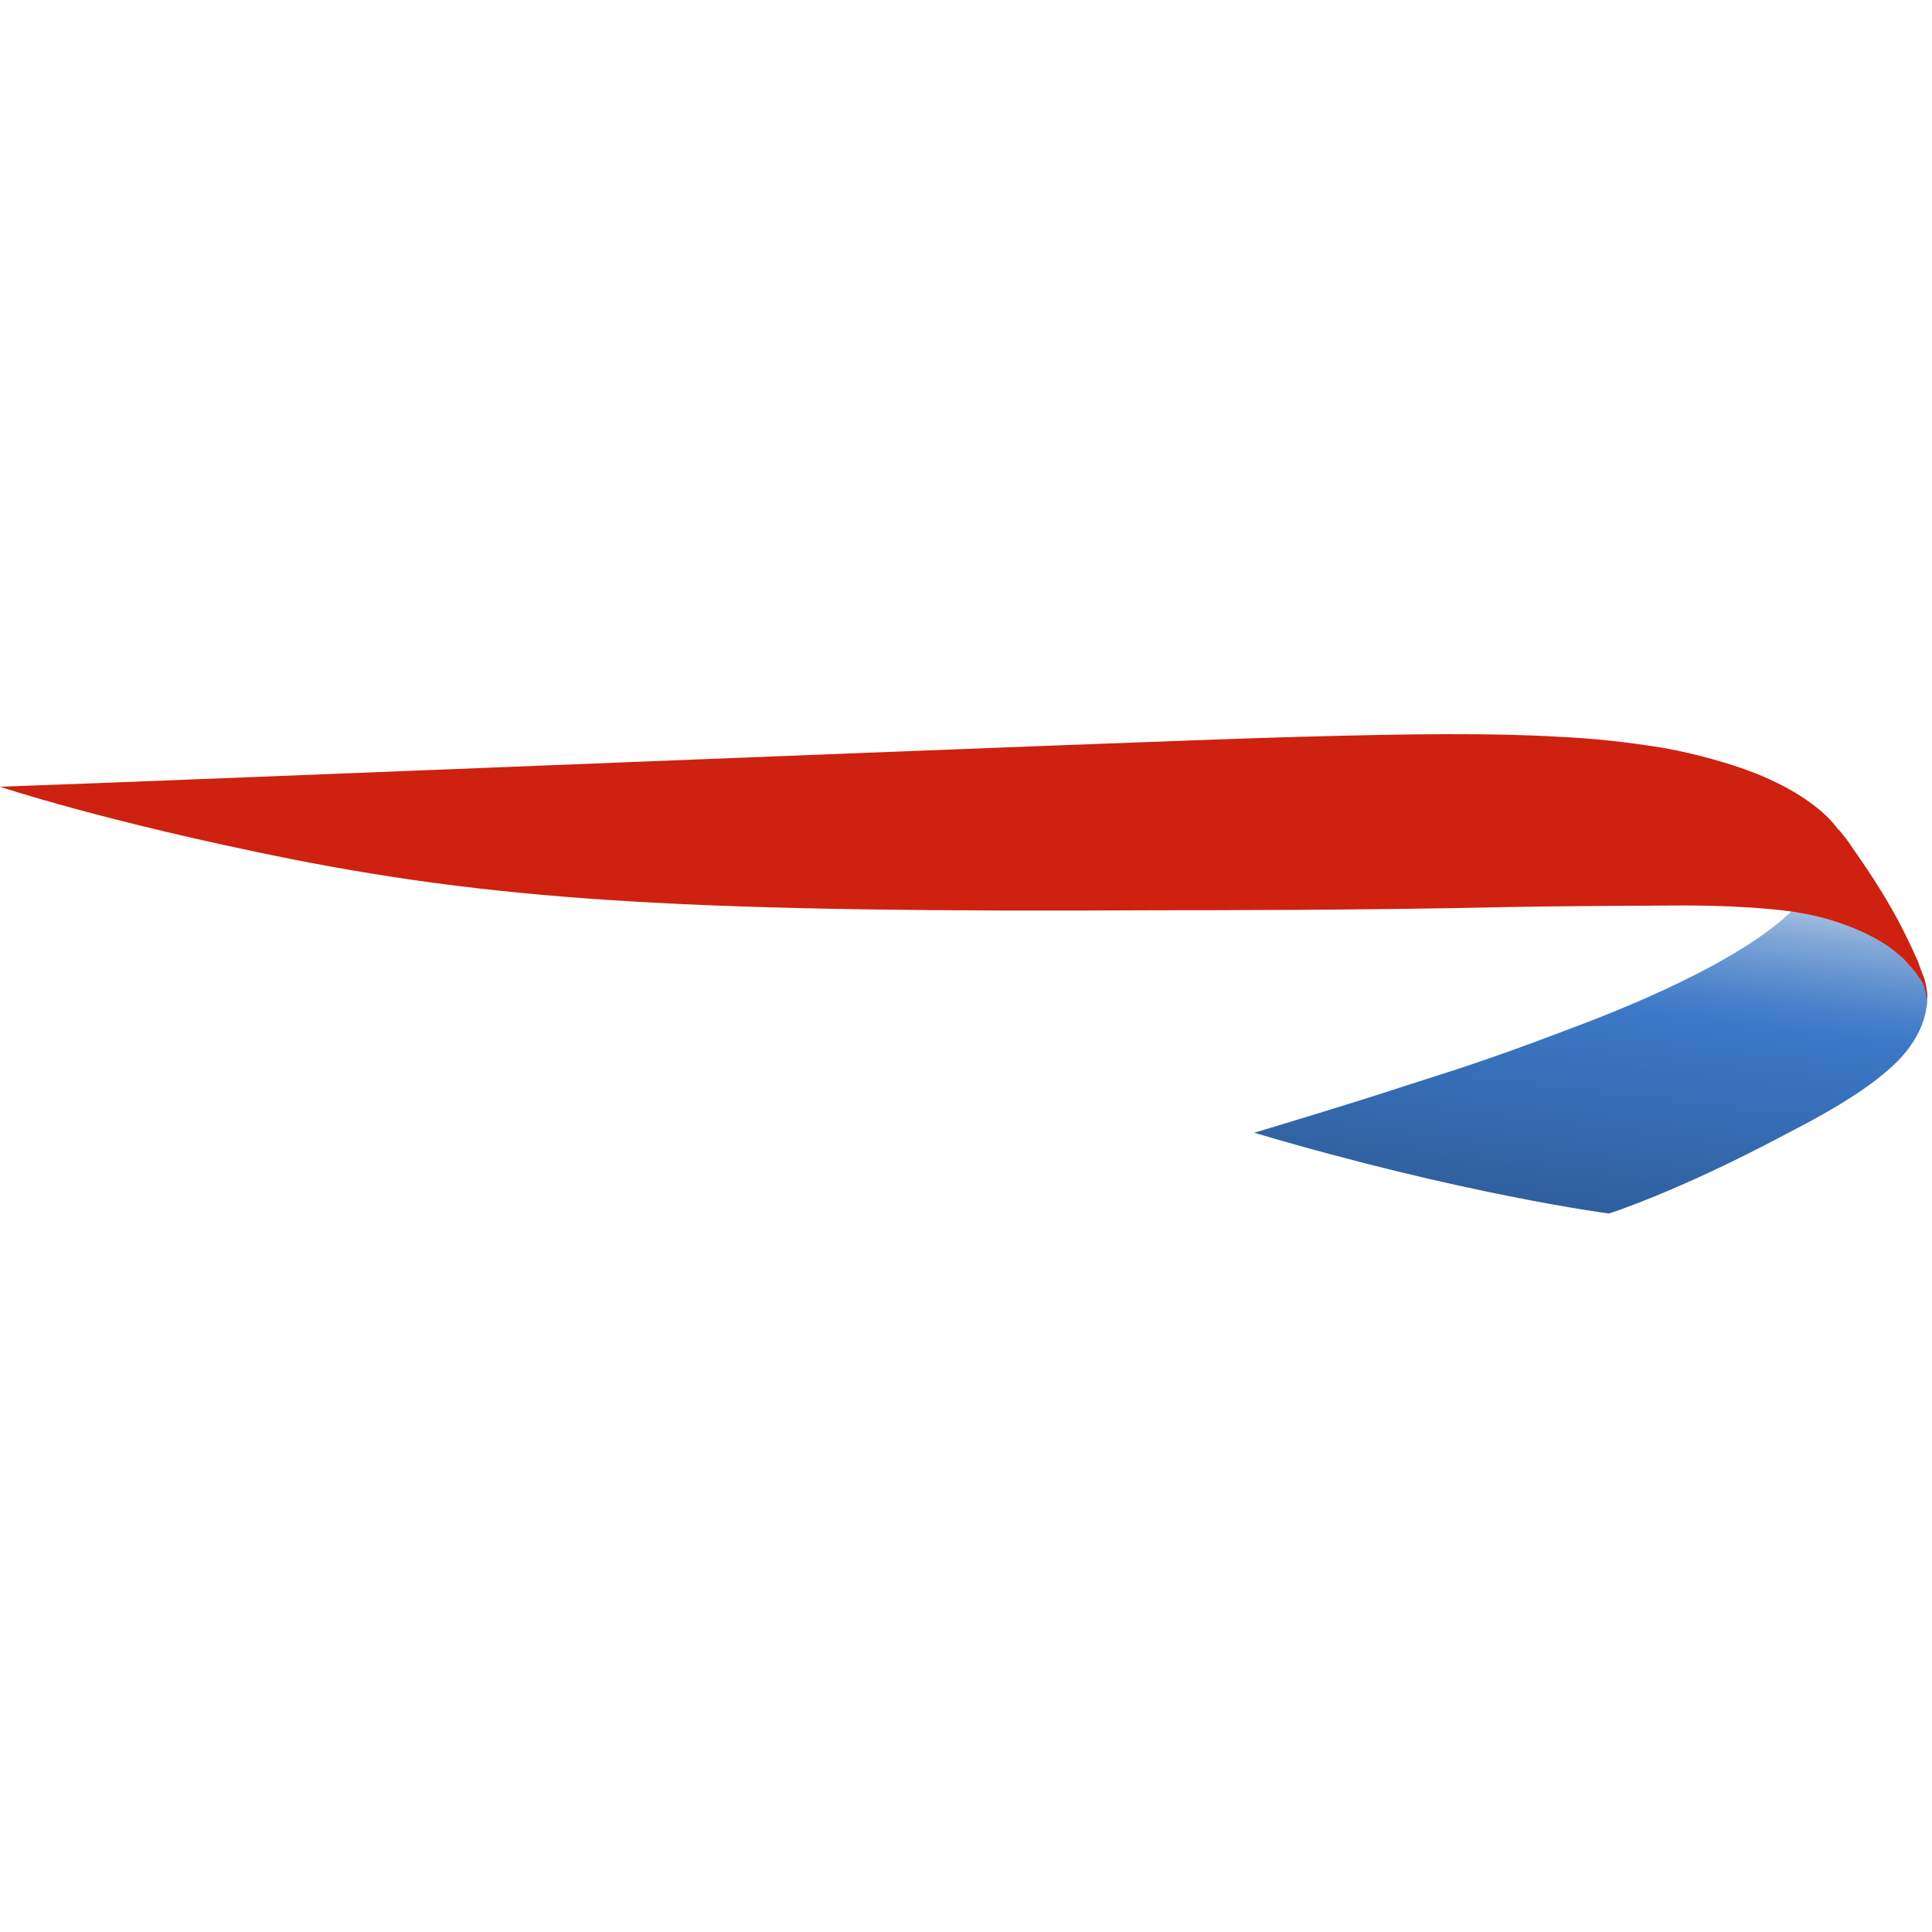
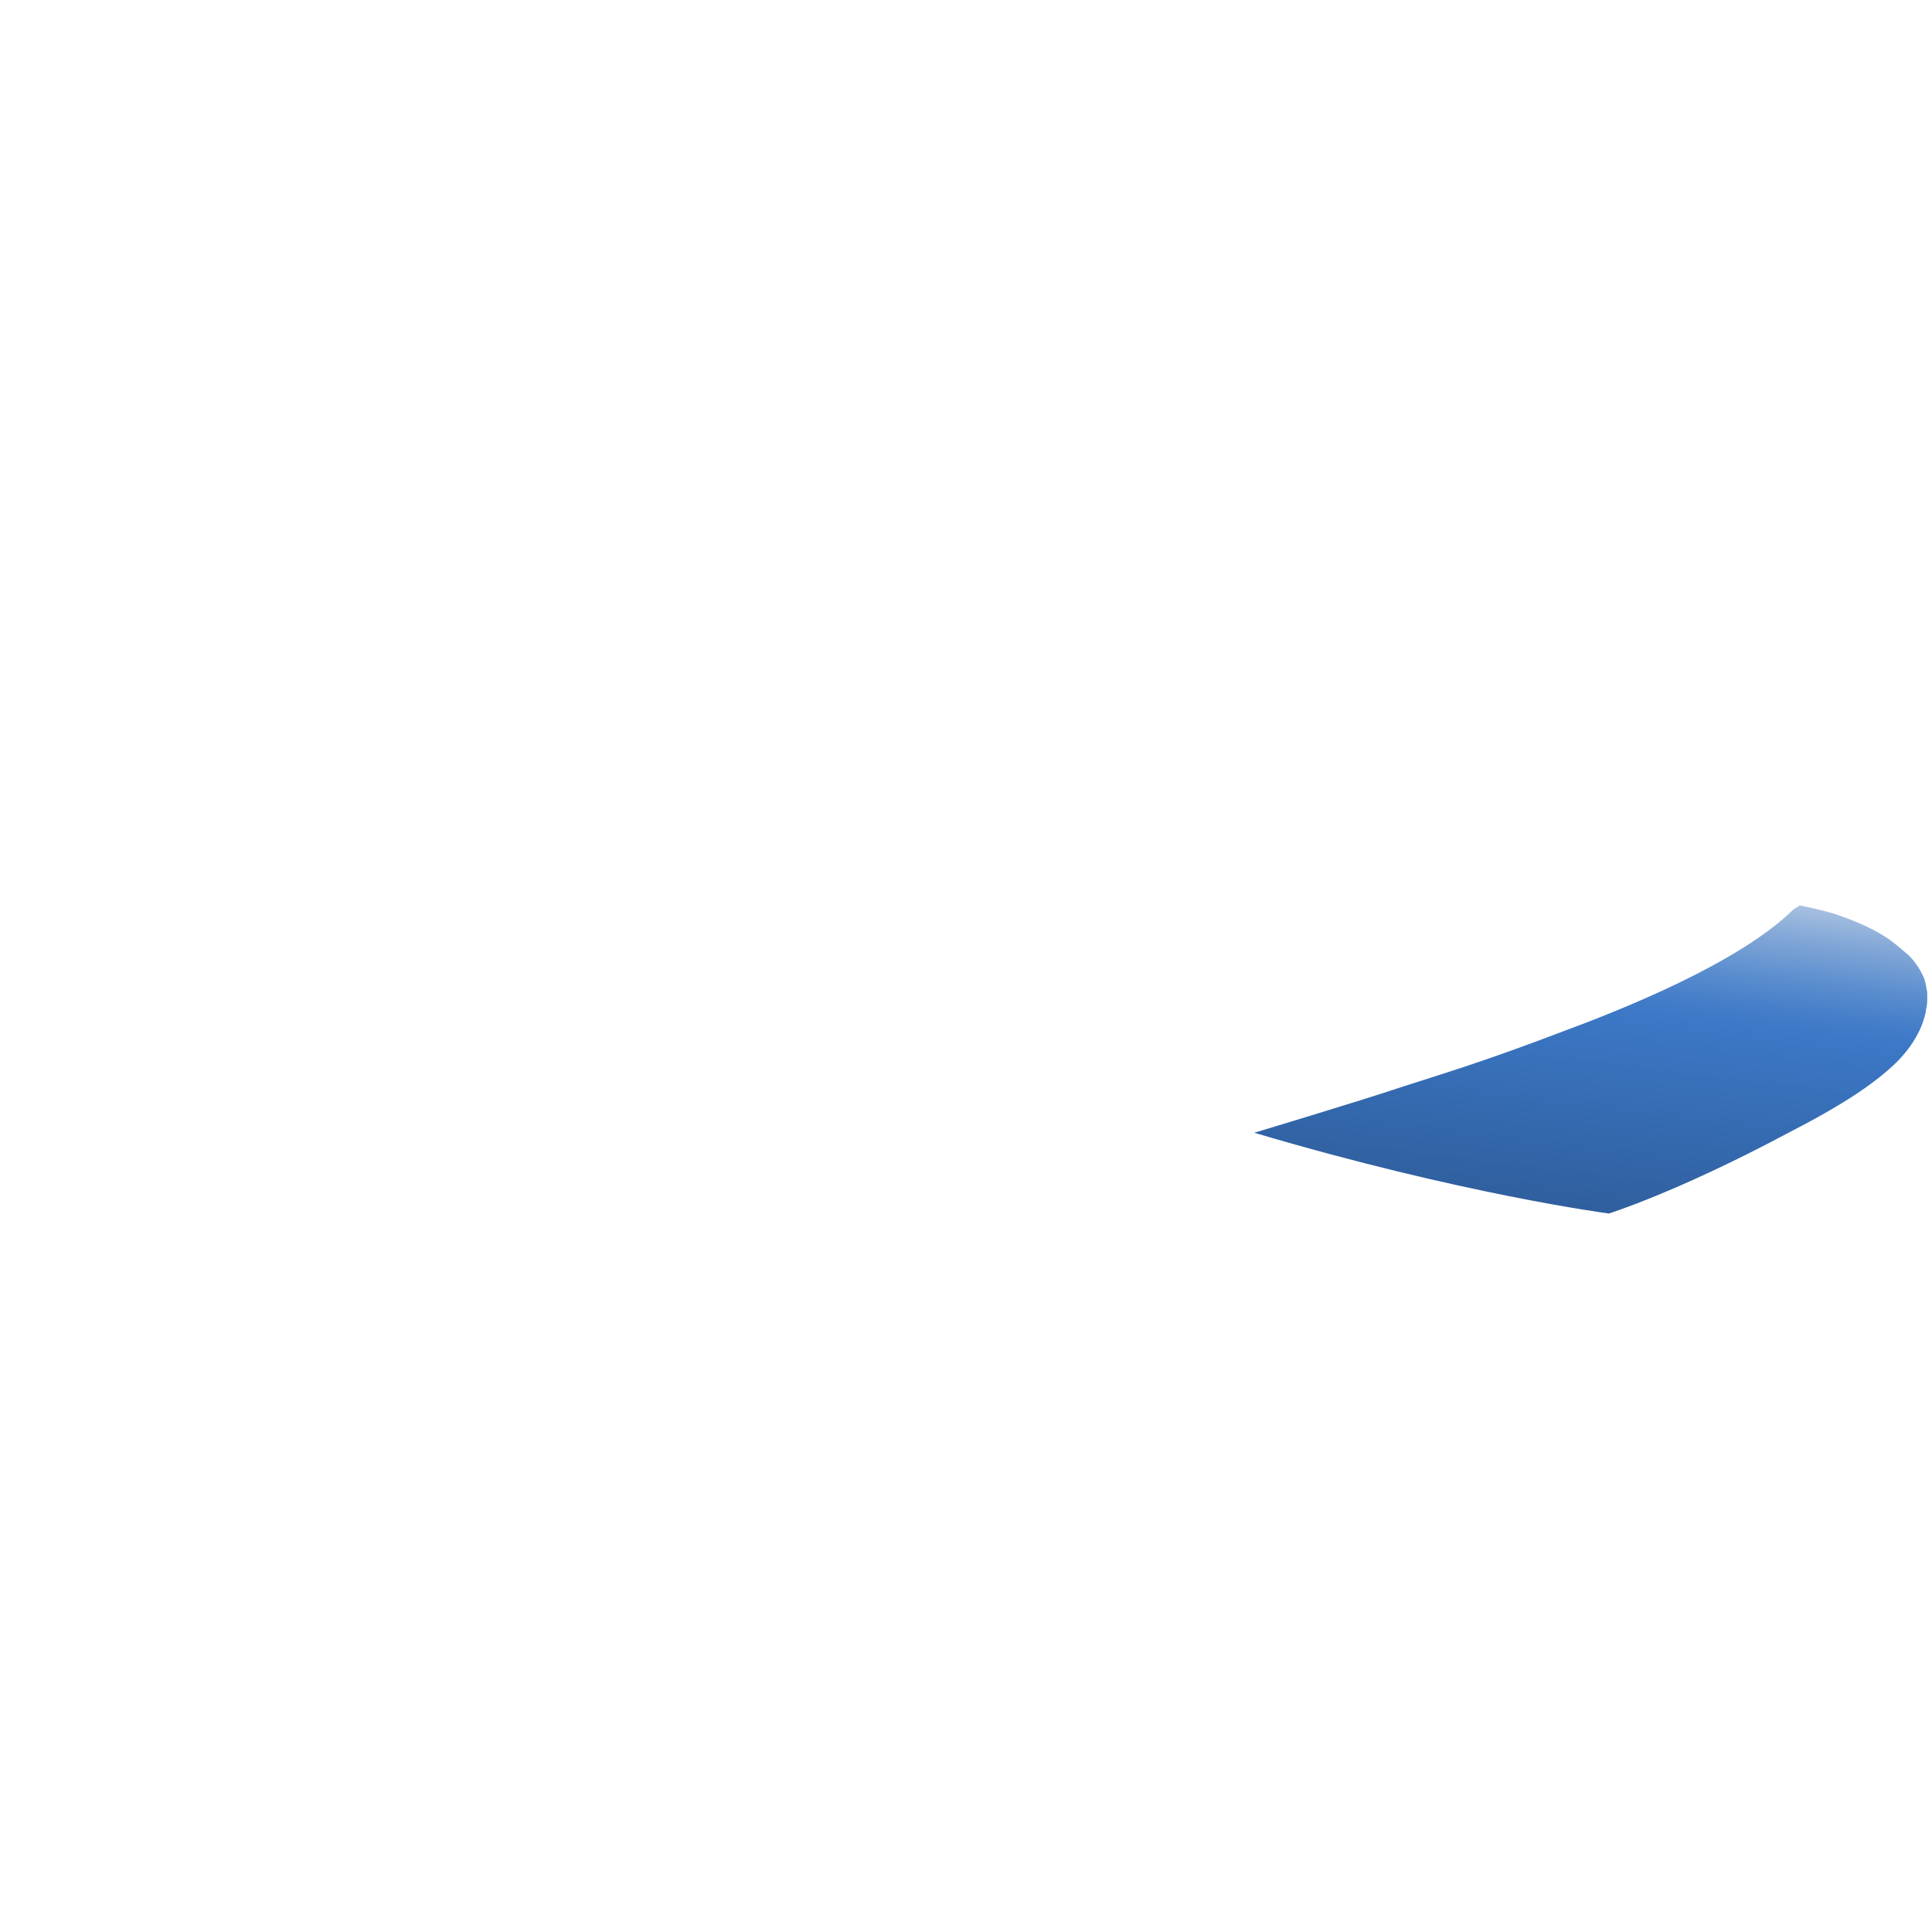
<svg xmlns="http://www.w3.org/2000/svg" width="200" height="200" viewBox="0 0 200 200" fill="none">
  <path d="M185.656 94.146C180 99.72 167.787 104.556 161.803 106.769C153.606 109.884 150 110.949 145.41 112.425C140.246 114.146 129.836 117.261 129.836 117.261C151.393 123.654 166.557 125.622 166.557 125.622C166.557 125.622 173.606 123.408 184.836 117.425C190.902 114.31 193.852 112.261 195.983 110.294C196.803 109.556 198.77 107.507 199.344 104.802C199.344 104.638 199.508 104.064 199.508 103.572C199.508 103.572 199.508 103.245 199.508 102.917C199.508 102.589 199.426 102.343 199.426 102.343C199.426 102.343 199.344 101.687 199.18 101.277C199.016 100.867 198.361 99.474 197.213 98.572C196.475 97.999 195.164 96.441 190.492 94.802C188.934 94.228 186.311 93.736 186.311 93.736L185.656 94.146Z" fill="url(#paint0_linear_52_7565)" />
-   <path d="M199.426 103.491C199.426 103.491 199.426 102.917 199.262 102.425C199.18 101.933 198.934 101.523 198.607 101.114C198.279 100.54 197.705 99.966 197.049 99.228C196.475 98.737 195.902 98.245 195.164 97.753C192.213 95.868 188.443 94.72 185.082 94.31C179.918 93.654 173.934 93.737 173.361 93.737C171.475 93.737 159.016 93.819 155.902 93.9C141.721 94.228 124.426 94.228 119.918 94.228C73.115 94.474 52.705 93.409 30 88.9C10.738 85.048 0 81.441 0 81.441C17.049 80.868 116.311 76.769 134.426 76.278C146.311 75.95 154.672 75.868 161.475 76.278C164.918 76.441 168.115 76.769 172.213 77.425C175.82 78.081 179.098 79.064 181.066 79.802C185.082 81.278 188.525 83.491 190.164 85.704C190.164 85.704 190.656 86.195 191.311 87.097C192.049 88.163 192.951 89.474 193.279 89.966C195.738 93.654 196.885 96.032 197.295 96.851C197.705 97.671 198.115 98.573 198.525 99.474C198.852 100.376 199.016 100.868 199.18 101.196C199.426 102.097 199.508 102.917 199.508 103.163L199.426 103.491Z" fill="#CE210F" />
  <defs>
    <linearGradient id="paint0_linear_52_7565" x1="130.93" y1="81.6" x2="125.38" y2="127.503" gradientUnits="userSpaceOnUse">
      <stop stop-color="#E6EBEF" />
      <stop offset="0.076" stop-color="#BBCEE5" />
      <stop offset="0.185" stop-color="#85A9D8" />
      <stop offset="0.28" stop-color="#5D8FCF" />
      <stop offset="0.354" stop-color="#457EC9" />
      <stop offset="0.4" stop-color="#3C78C7" />
      <stop offset="0.9" stop-color="#2E5C99" />
    </linearGradient>
  </defs>
</svg>